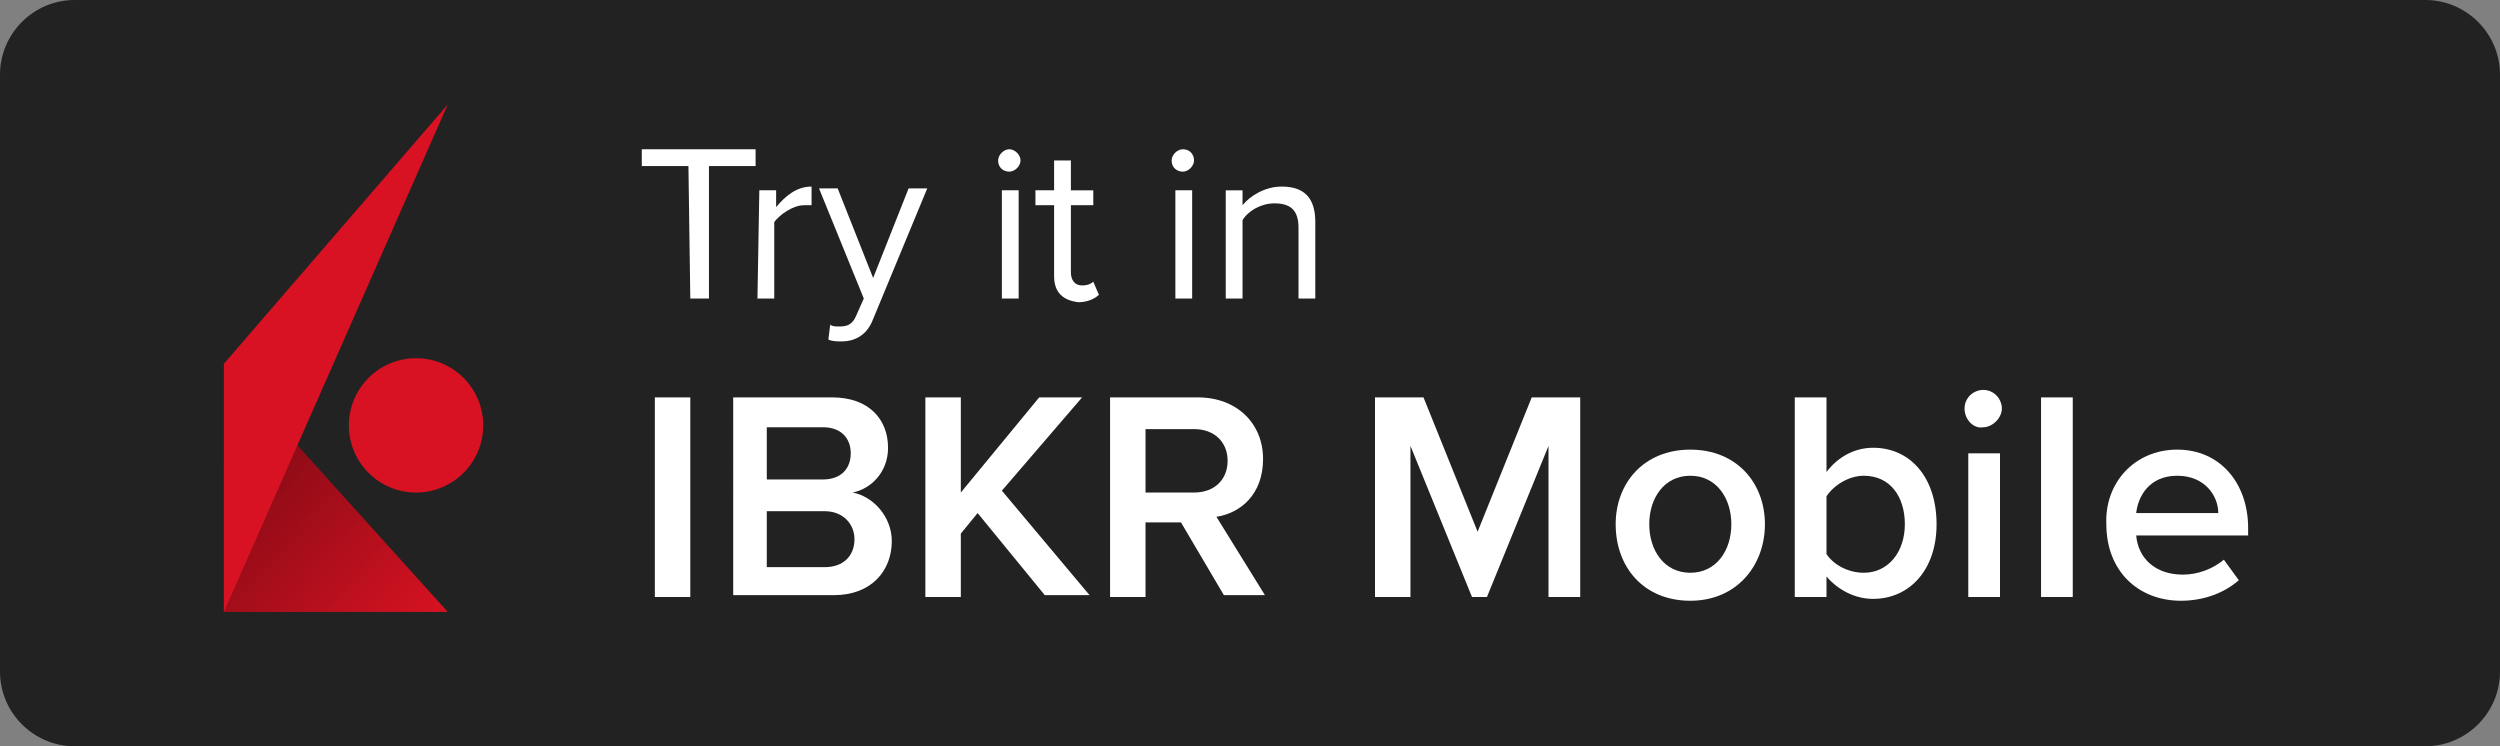
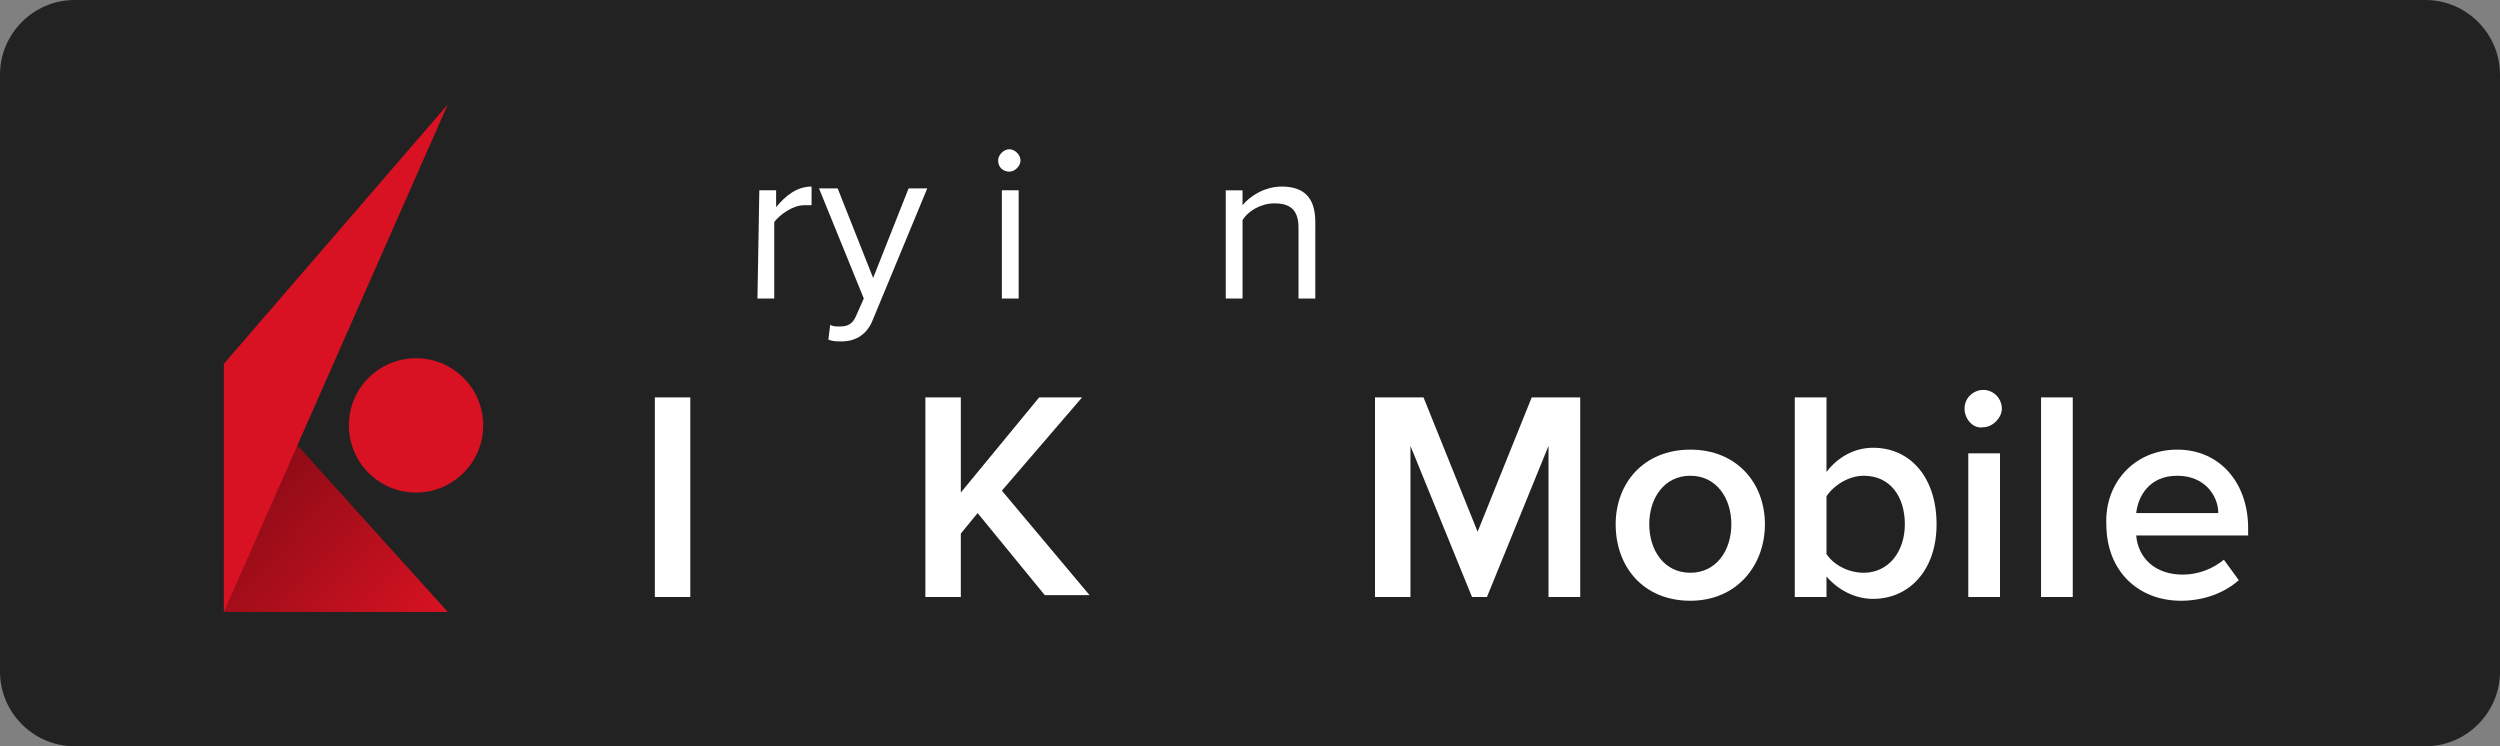
<svg xmlns="http://www.w3.org/2000/svg" version="1.1" id="Layer_1" x="0px" y="0px" viewBox="0 0 134 40" style="enable-background:new 0 0 134 40;" xml:space="preserve">
  <rect x="0" y="0" width="134" height="40" fill="#808080" stroke="none" />
  <style type="text/css">
	.st0{fill:#222222;}
	.st1{fill:url(#SVGID_1_);}
	.st2{fill:#D81222;}
	.st3{fill:#FFFFFF;}
</style>
  <path class="st0" d="M4,0h126c2.2,0,4,1.8,4,4v32c0,2.2-1.8,4-4,4H4c-2.2,0-4-1.8-4-4V4C0,1.8,1.8,0,4,0z" />
  <linearGradient id="SVGID_1_" gradientUnits="userSpaceOnUse" x1="-277.761" y1="-38.73" x2="-278.761" y2="-39.73" gradientTransform="matrix(12.028 0 0 13.257 3361.936 549.542)">
    <stop offset="0" style="stop-color:#D81222" />
    <stop offset="1" style="stop-color:#6C0911" />
  </linearGradient>
  <path class="st1" d="M24,32.8H12V19.5L24,32.8z" />
  <circle class="st2" cx="22.3" cy="22.8" r="3.6" />
  <path class="st2" d="M24,5.6L12,19.5v13.3L24,5.6z" />
-   <path class="st3" d="M36.9,8.9h-2.5V8h6.1v0.9H38V16h-1L36.9,8.9L36.9,8.9z" />
  <path class="st3" d="M40.7,10.2h0.9v0.9c0.5-0.6,1.1-1.1,1.9-1.1v1c-0.1,0-0.2,0-0.4,0c-0.6,0-1.3,0.5-1.6,0.9V16h-0.9L40.7,10.2  L40.7,10.2z" />
  <path class="st3" d="M45,17.5c0.4,0,0.7-0.1,0.9-0.6l0.4-0.9l-2.4-5.9h1l1.9,4.8l1.9-4.8h1l-2.9,7c-0.3,0.8-0.9,1.2-1.7,1.2  c-0.2,0-0.5,0-0.7-0.1l0.1-0.8C44.6,17.5,44.8,17.5,45,17.5z" />
  <path class="st3" d="M53.5,8.6c0-0.3,0.3-0.6,0.6-0.6s0.6,0.3,0.6,0.6s-0.3,0.6-0.6,0.6C53.8,9.2,53.5,9,53.5,8.6z M53.7,10.2h0.9  V16h-0.9V10.2z" />
-   <path class="st3" d="M56.5,14.8V11h-1v-0.8h1V8.6h0.9v1.6h1.2V11h-1.2v3.6c0,0.4,0.2,0.7,0.6,0.7c0.3,0,0.5-0.1,0.6-0.2l0.3,0.7  c-0.2,0.2-0.6,0.4-1.1,0.4C57,16.1,56.5,15.7,56.5,14.8z" />
-   <path class="st3" d="M62.8,8.6c0-0.3,0.3-0.6,0.6-0.6C63.8,8,64,8.3,64,8.6s-0.3,0.6-0.6,0.6C63.1,9.2,62.8,9,62.8,8.6z M63,10.2  h0.9V16H63V10.2z" />
  <path class="st3" d="M69.6,12.2c0-1-0.5-1.3-1.3-1.3c-0.7,0-1.4,0.4-1.7,0.9V16h-0.9v-5.8h0.9V11c0.4-0.5,1.2-1,2.1-1  c1.2,0,1.8,0.6,1.8,1.9V16h-0.9V12.2z" />
  <path class="st3" d="M35.1,21.3H37V32h-1.9V21.3z" />
-   <path class="st3" d="M39.3,21.3h5.3c2,0,3,1.2,3,2.7c0,1.3-0.9,2.2-1.9,2.4c1.1,0.2,2.1,1.3,2.1,2.6c0,1.6-1.1,2.9-3.1,2.9h-5.4  C39.3,31.9,39.3,21.3,39.3,21.3z M44.1,25.7c1,0,1.5-0.6,1.5-1.4s-0.5-1.4-1.5-1.4h-3v2.8H44.1z M44.2,30.4c1,0,1.6-0.6,1.6-1.5  c0-0.8-0.6-1.5-1.6-1.5h-3.1v3H44.2z" />
  <path class="st3" d="M52.4,27.5l-0.9,1.1V32h-1.9V21.3h1.9v5.1l4.2-5.1H58l-4.3,5l4.7,5.6H56L52.4,27.5z" />
-   <path class="st3" d="M63.3,28h-1.9v4h-1.9V21.3h4.7c2.1,0,3.5,1.4,3.5,3.3s-1.2,2.9-2.5,3.1l2.6,4.2h-2.2L63.3,28z M64,23h-2.6v3.4  H64c1.1,0,1.8-0.7,1.8-1.7S65.1,23,64,23z" />
  <path class="st3" d="M83,23.9L79.7,32h-0.8l-3.3-8.1V32h-1.9V21.3h2.6l2.9,7.2l2.9-7.2h2.6V32H83V23.9z" />
  <path class="st3" d="M86.6,28.1c0-2.2,1.5-4,4-4s4,1.8,4,4s-1.5,4.1-4,4.1S86.6,30.4,86.6,28.1z M92.8,28.1c0-1.4-0.8-2.6-2.2-2.6  c-1.4,0-2.2,1.2-2.2,2.6s0.8,2.6,2.2,2.6S92.8,29.5,92.8,28.1z" />
  <path class="st3" d="M96.2,21.3h1.7v4c0.6-0.8,1.5-1.3,2.5-1.3c2,0,3.4,1.6,3.4,4.1s-1.5,4-3.4,4c-1,0-1.9-0.5-2.5-1.2V32h-1.7V21.3  z M99.9,30.7c1.3,0,2.2-1.1,2.2-2.6s-0.8-2.6-2.2-2.6c-0.8,0-1.6,0.5-2,1.1v3.1C98.3,30.3,99.1,30.7,99.9,30.7z" />
  <path class="st3" d="M105.3,21.9c0-0.6,0.5-1,1-1c0.6,0,1,0.5,1,1s-0.5,1-1,1C105.8,23,105.3,22.5,105.3,21.9z M105.5,24.3h1.7V32  h-1.7V24.3z" />
  <path class="st3" d="M109.4,21.3h1.7V32h-1.7V21.3z" />
  <path class="st3" d="M116.7,24.1c2.3,0,3.8,1.8,3.8,4.2v0.4h-6c0.1,1.2,1,2.1,2.5,2.1c0.8,0,1.6-0.3,2.2-0.8l0.8,1.1  c-0.8,0.7-1.9,1.1-3.1,1.1c-2.3,0-4-1.6-4-4.1C112.8,25.9,114.4,24.1,116.7,24.1z M114.5,27.5h4.4c0-0.9-0.7-2-2.2-2  C115.2,25.5,114.6,26.6,114.5,27.5z" />
</svg>